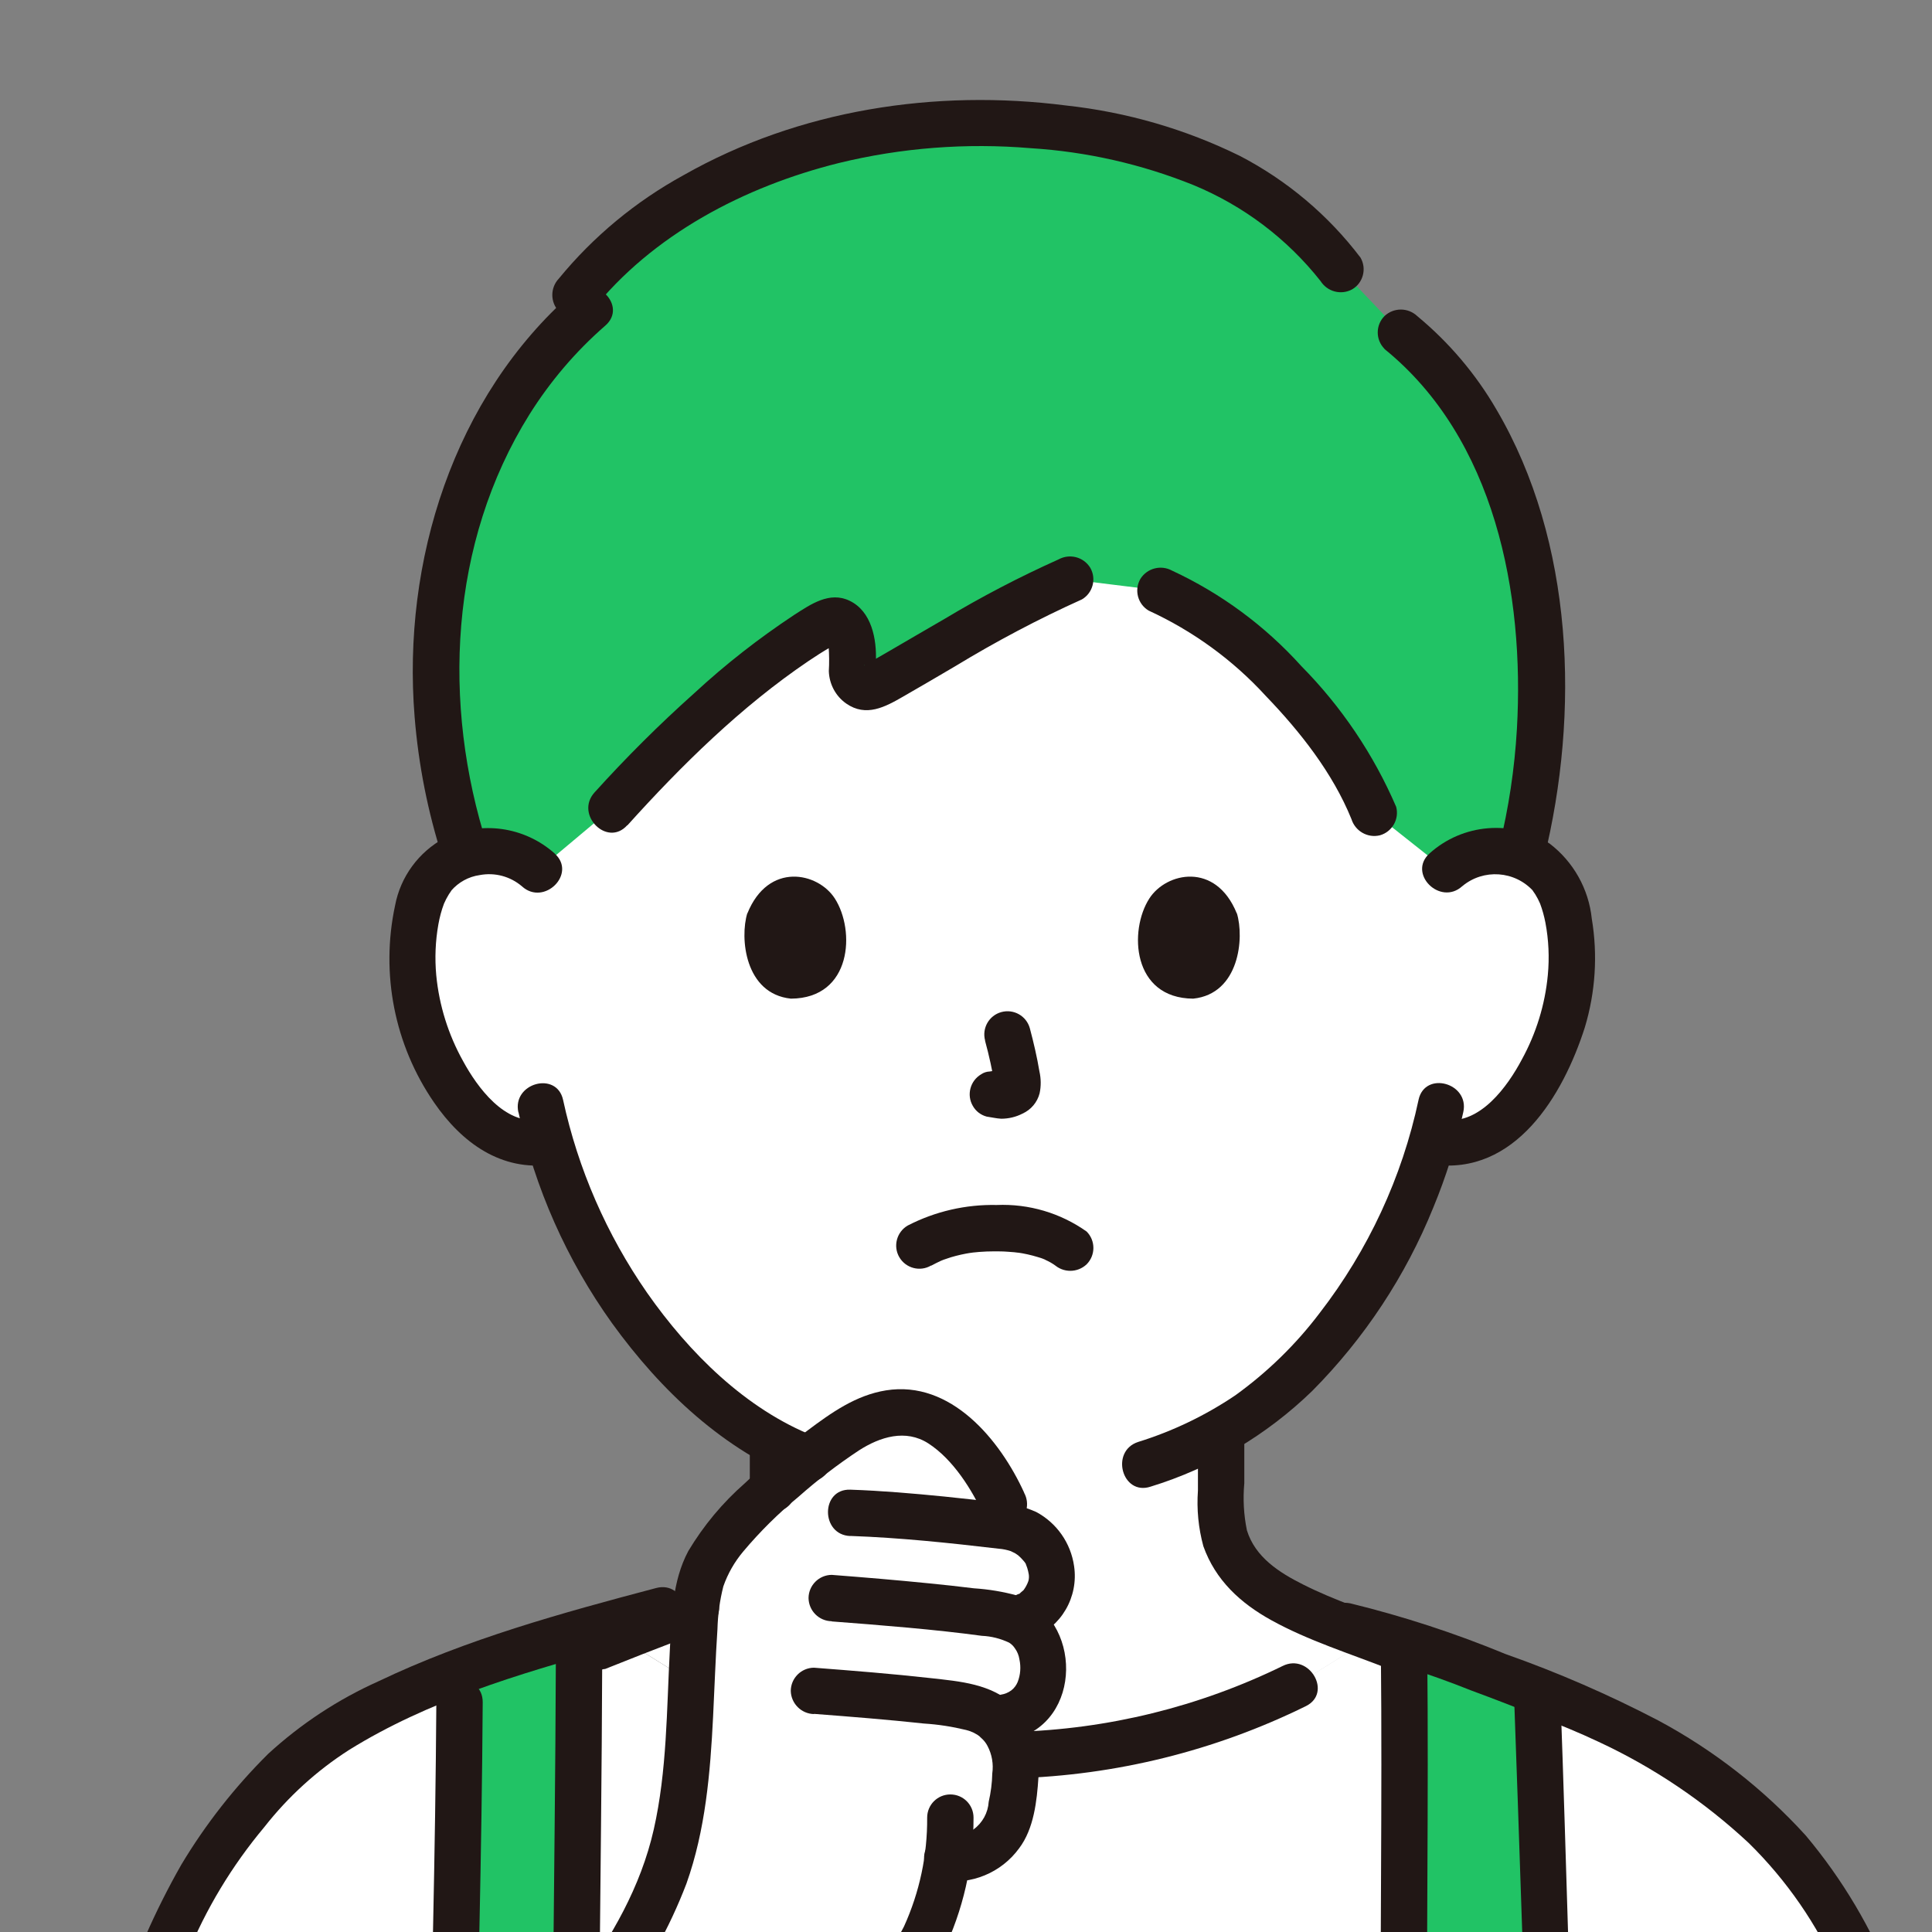
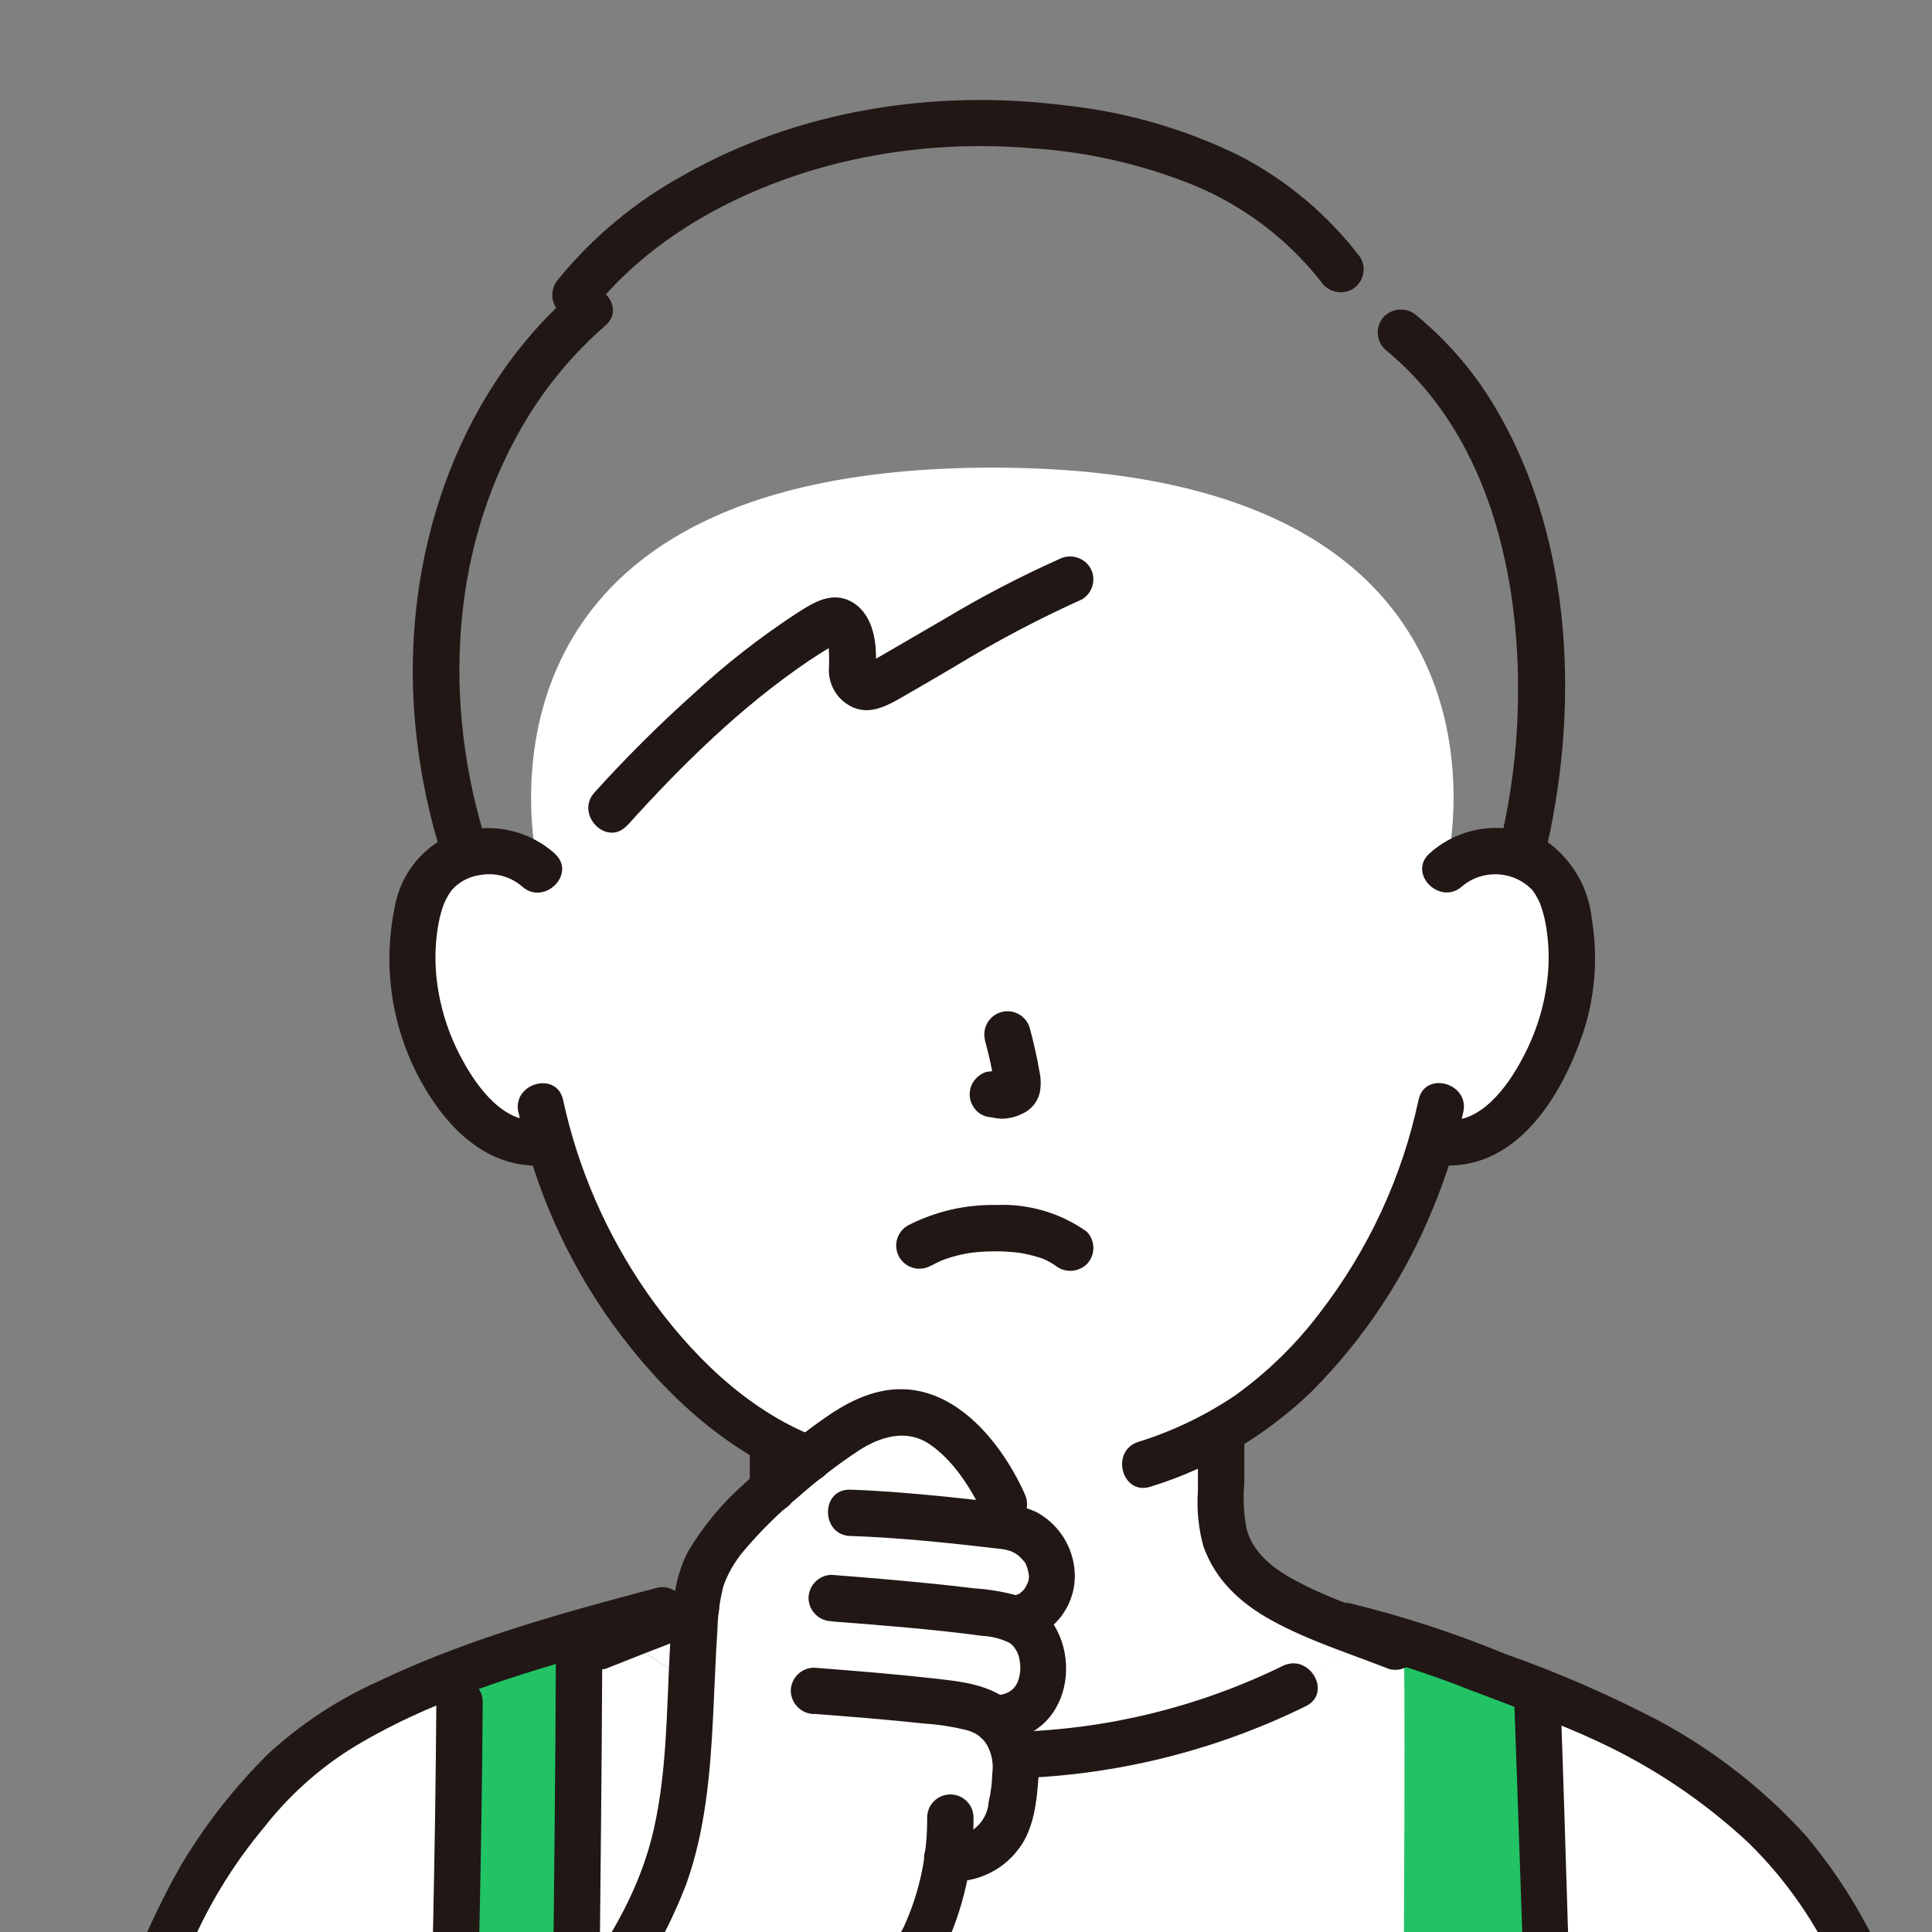
<svg xmlns="http://www.w3.org/2000/svg" id="_レイヤー_1" data-name="レイヤー 1" width="200" height="200" viewBox="0 0 200 200">
  <rect x="0" y="0" width="200" height="200" fill="#808080" stroke="none" />
  <defs>
    <style> .cls-1 { fill: #fff; } .cls-2 { fill: #21c365; } .cls-3 { fill: #211715; } </style>
  </defs>
  <path class="cls-1" d="M149.66,90.06c1.44-1.33,3.35-2.03,5.31-1.94,2.51-.08,4.86,1.23,6.12,3.4,2.08,3.61,1.99,10.25,.6,14.36-.99,2.91-2.61,7.37-6.51,10.56-1.91,1.61-4.48,2.23-6.92,1.65-2.1,7.4-5.68,14.29-10.53,20.25-3.11,3.98-6.95,7.32-11.31,9.86v7.28c-.08,1.33,.08,2.67,.48,3.94,.56,1.63,1.56,3.07,2.88,4.19,2.92,2.35,5.93,3.48,9.63,4.87l2.66,1.05-8.07,5.01c-19.55,9.64-42.47,9.59-61.97-.13l-7.77-4.84,2.79-1.1c3.7-1.39,6.7-2.52,9.63-4.87,1.32-1.11,2.31-2.56,2.88-4.19,.39-1.28,.55-2.61,.47-3.94v-6.18c-4.86-2.81-9.13-6.53-12.59-10.96-4.84-5.95-8.42-12.82-10.52-20.19-2.37,.48-4.83-.15-6.68-1.7-3.9-3.2-5.52-7.65-6.51-10.56-1.4-4.11-1.48-10.76,.6-14.36,1.26-2.17,3.61-3.48,6.12-3.4,1.96-.09,3.87,.61,5.31,1.94,0,0-10.68-41.65,46.97-41.65s46.96,41.64,46.96,41.64Z" />
  <path class="cls-1" d="M10.06,306.08c-2.03-2.39-3.6-5.14-4.64-8.1-2.64-7.05-3.43-16.15-2.89-23.78,1.39-19.67,3.05-27.79,7.22-48.56,1.55-7.46,3.75-14.77,6.57-21.85,2.67-8.43,9.17-16.71,13.13-20.55,7.2-6.98,21.14-11.59,32.87-14.86l9.68,6.02c19.51,9.72,42.43,9.76,61.97,.13l8.62-5.35c6.71,1.96,16.65,5.85,21.39,7.86,6.57,2.73,12.63,6.55,17.92,11.31,8.71,7.75,12.62,18.59,16.69,31.8,4.23,18.56,5.82,32.41,7.71,50.04,1.99,18.53,4.34,39.54,6.01,59.76H37.92c-.06-5.39-.14-11.84-.2-17.65-5.94,1.99-12.38,1.95-18.3-.11-3.6-1.19-6.82-3.3-9.36-6.12Z" />
  <path class="cls-1" d="M84.05,150.74c.96-.73,2-1.5,3.21-2.36,1.85-1.36,4.07-2.13,6.36-2.2,2.3,.16,4.43,1.27,5.88,3.06,2.12,2.18,3.78,4.76,4.88,7.59,1.25,.33,2.35,1.08,3.12,2.12,.74,1.12,1.03,2.48,.81,3.8-.29,1.35-1.19,2.49-2.43,3.09l-2.59,1.1c2.43,.22,4.35,2.15,4.57,4.59,.55,3.59-1.82,6.2-4.96,6.05,1.61,1.18,2.57,3.06,2.57,5.06,.05,1.17-.08,5.18-1.19,6.86-1.22,2.05-3.59,3.13-5.94,2.68l-.26-.04c-.29,2.63-.98,5.21-2.04,7.64-1.63,3.65-3.74,5.77-7.49,6.96,.03,2.4,.7,4.86,.27,5.32-.38,.41-4.13,8-4.58,8.08-5.36,1.04-8.73-5.37-13.75-7.45-1.69-.7-8.13-1.96-9.42-3.22s3.51-4.06,3.46-5.85c.33-1.08,.75-2.12,1.27-3.12,6.22-10.09,5.26-21,6.12-32.72,.03-1.94,.43-3.86,1.2-5.65,.78-1.51,1.76-2.9,2.92-4.14,2.46-2.63,5.13-5.06,7.99-7.26Z" />
  <path class="cls-2" d="M54.66,207.82c1.16-1.53,3.11-2.24,4.97-1.8,.08-10.56,.27-24.99,.31-33.93v-1.31c-4.03,1.5-8.21,2.97-12.37,4.61v.84c-.09,13.28-.49,29.92-.68,38.26-.12,1.55-.25,3.29-.39,5.18,2.92-4.27,5.97-8.8,8.16-11.84Z" />
  <path class="cls-2" d="M166.48,289.13c-3.14-26.73-5.52-58.75-5.78-68.08-.76-16.48-.83-25.31-1.57-45.6,0,0,0-.15-.03-.4-4.16-1.65-9.34-3.59-13.76-5.02,.16,13.37-.08,31.38-.02,44.51-16.36,.34-48.3,.08-68.63-.09,4.68,2.26,9.52,4.17,14.49,5.71l1.08,2.07c-5.33,15.48-9.74,26.17-16.06,40.97-.97,2.27-1.94,4.47-2.89,6.58-9.01,19.82-17.77,32.65-30.23,40.08-1.69,1.01-3.49,1.82-5.36,2.44,.1,7.96,.19,15.6,.27,22.55-.03,.61,.02,1.21,.13,1.81,.25,.37,.68,.58,1.13,.56,4.87,.02,117.77-.1,128.02-.1,.4,0,.79-.14,1.11-.39,.16-.26,.24-.56,.26-.86l.22,.27c.16-13.78,.35-30.38,.57-47.01h-2.94Z" />
-   <path class="cls-2" d="M156.69,52.25c-2.33-7.11-6.14-13.4-11.68-17.83l-6.24-6.55c-7.08-9.34-18.6-14.4-35.04-15.12-21.4-.72-37.19,8.85-44.18,17.77l1.43,1.48c-14.51,12.6-19.79,35.13-12.76,56.45,.72-.2,1.46-.32,2.21-.34,1.96-.09,3.87,.61,5.31,1.94l7.51-6.3c5.63-6.28,15.58-15.74,22.55-19.4,.82-.43,1.87,.15,2.2,1.52,.27,1.07,.35,2.18,.21,3.27-.17,.92,.44,1.81,1.36,1.98,.36,.07,.74,.01,1.07-.15,4.98-2.77,13.86-8.34,20.15-10.99l9.33,1.15c3.15,1.3,6.06,3.13,8.6,5.4,5.66,4.87,11.1,11.56,13.5,17.61l7.45,5.9c1.44-1.33,3.35-2.03,5.31-1.94,.84,.02,1.68,.16,2.48,.42,2.88-11.4,2.96-24.9-.76-36.28Z" />
  <path class="cls-3" d="M48.91,219.65c.49-6.66,.58-13.33,.72-20.01,.16-7.81,.29-15.62,.34-23.42,.02-3.09-4.78-3.09-4.8,0-.05,7.81-.18,15.62-.34,23.42-.14,6.68-.22,13.34-.72,20.01,.01,1.32,1.08,2.39,2.4,2.4,1.31-.03,2.37-1.09,2.4-2.4Z" />
  <path class="cls-3" d="M62.05,206c.1-11.31,.25-22.61,.29-33.92,.01-3.09-4.79-3.09-4.8,0-.04,11.31-.19,22.61-.29,33.92-.03,3.09,4.77,3.09,4.8,0Z" />
-   <path class="cls-3" d="M82.29,219.33c17.2,.14,34.4,.28,51.6,.18,3.81-.02,7.62-.06,11.43-.14,1.32-.02,2.38-1.08,2.4-2.4-.07-15.26,.18-30.51,.03-45.77-.03-3.09-4.83-3.09-4.8,0,.15,15.26-.1,30.51-.03,45.77l2.4-2.4c-16,.33-32.01,.18-48.01,.07-5.01-.03-10.02-.07-15.03-.11-3.09-.02-3.09,4.78,0,4.8h0Z" />
  <path class="cls-3" d="M168.88,289.13c-1.96-16.71-3.49-33.48-4.72-50.26-.89-12.11-1.38-24.23-1.76-36.37-.28-9.02-.54-18.04-.87-27.05-.11-3.08-4.91-3.09-4.8,0,.56,15.27,1.03,30.55,1.58,45.82,.46,12.81,1.61,25.61,2.76,38.38,.88,9.84,1.87,19.67,3.02,29.48,.04,1.31,1.09,2.36,2.4,2.4,1.32,0,2.39-1.08,2.4-2.4h0Z" />
  <path class="cls-3" d="M105.03,184.09c10.48-.3,20.77-2.85,30.17-7.48,2.76-1.38,.33-5.52-2.42-4.15-8.65,4.23-18.12,6.56-27.75,6.82-3.08,.1-3.1,4.9,0,4.8Z" />
  <path class="cls-3" d="M124.01,149.45v4.85c-.14,1.94,.05,3.89,.56,5.76,1.25,3.52,3.84,5.9,7.05,7.67,3.82,2.11,8.13,3.45,12.19,5.05,1.28,.34,2.59-.4,2.95-1.68,.32-1.27-.42-2.57-1.68-2.95-3.38-1.33-6.93-2.48-10.18-4.12-2.47-1.24-4.96-2.82-5.82-5.61-.33-1.6-.42-3.25-.27-4.88v-4.11c0-3.09-4.8-3.09-4.8,0Z" />
  <path class="cls-3" d="M62.6,172.79l3.91-1.55c2.26-.89,4.55-1.7,6.75-2.73,1.14-.67,1.52-2.14,.86-3.28-.69-1.11-2.13-1.49-3.28-.86-.38,.13-.75,.3-1.11,.49,.3-.13,.33-.14,.09-.04l-.33,.13c-.17,.07-.33,.13-.5,.2-.81,.32-1.62,.62-2.43,.93-.47,.18-.94,.37-1.41,.55l-3.83,1.51c-.59,.18-1.1,.57-1.44,1.1-.32,.56-.41,1.22-.24,1.85,.36,1.27,1.68,2.01,2.95,1.68h0Z" />
  <path class="cls-3" d="M82.41,154.11v-3.58c0-.64-.26-1.24-.7-1.7-.94-.94-2.46-.94-3.39,0,0,0,0,0,0,0-.44,.46-.69,1.06-.7,1.7v3.58c0,.64,.26,1.24,.7,1.7,.94,.94,2.46,.94,3.39,0,0,0,0,0,0,0,.44-.46,.69-1.06,.7-1.7Z" />
  <path class="cls-3" d="M61.24,32.22c6.28-7.94,15.86-12.92,25.58-15.34,6.5-1.59,13.22-2.1,19.88-1.54,5.78,.36,11.47,1.65,16.85,3.82,5.16,2.13,9.69,5.55,13.15,9.93,.7,1.11,2.13,1.49,3.28,.86,1.14-.67,1.52-2.14,.86-3.28-3.33-4.39-7.6-7.99-12.49-10.53-5.65-2.78-11.74-4.54-17.99-5.22-13.53-1.73-27.65,.43-39.59,7.21-4.95,2.71-9.34,6.34-12.92,10.71-.9,.95-.9,2.44,0,3.39,.94,.93,2.45,.93,3.39,0Z" />
  <path class="cls-3" d="M50.45,87.56c-4.72-14.67-3.94-31.38,4.36-44.66,2.16-3.44,4.8-6.54,7.86-9.2,2.33-2.04-1.07-5.42-3.39-3.4-12.34,10.81-17.66,27.84-16.36,43.9,.4,4.97,1.37,9.88,2.9,14.63,.94,2.93,5.58,1.68,4.63-1.28h0Z" />
  <path class="cls-3" d="M143.31,36.12c11.45,9.27,14.52,25.34,13.72,39.34-.24,4.11-.85,8.18-1.83,12.17-.74,3,3.89,4.28,4.63,1.28,3.71-15.1,3.12-32.82-4.91-46.5-2.14-3.69-4.92-6.97-8.21-9.69-.95-.9-2.44-.9-3.39,0-.93,.94-.93,2.45,0,3.39Z" />
  <path class="cls-3" d="M53.67,115.13c1.7,7.87,5,15.3,9.69,21.85,5.08,7.02,11.54,13.14,19.7,16.35,1.28,.34,2.59-.41,2.95-1.68,.32-1.27-.42-2.57-1.68-2.95-7.15-2.82-13.01-8.68-17.35-14.88-4.18-6.02-7.14-12.8-8.69-19.96-.66-3.02-5.29-1.74-4.63,1.28h0Z" />
  <path class="cls-3" d="M146.85,113.85c-1.71,8.03-5.21,15.56-10.23,22.06-2.47,3.27-5.42,6.14-8.75,8.54-3.1,2.09-6.48,3.71-10.05,4.82-2.92,.95-1.67,5.59,1.28,4.63,6.28-1.93,12.02-5.33,16.74-9.91,5.4-5.44,9.67-11.9,12.54-19,1.32-3.19,2.36-6.5,3.1-9.87,.66-3.01-3.96-4.3-4.63-1.28h0Z" />
  <path class="cls-3" d="M96.4,131.02c.34-.18,.69-.36,1.04-.52,.11-.05,.37-.26,.08-.04-.25,.2-.03,.01,.12-.04,.26-.09,.51-.18,.77-.26,.7-.21,1.42-.37,2.14-.48-.36,.06,.03,0,.19-.02,.21-.02,.42-.04,.63-.06,.51-.04,1.02-.06,1.53-.06,.48,0,.95,0,1.43,.04,.22,.01,.44,.03,.66,.05,.01,0,.8,.1,.33,.03,.72,.1,1.42,.26,2.11,.47,.3,.08,.59,.19,.87,.31,0,.02-.49-.25-.16-.06,.12,.07,.25,.12,.37,.18,.18,.09,.35,.19,.52,.3,.2,.12,.8,.58,.07,.02,.95,.9,2.44,.9,3.39,0,.93-.94,.93-2.45,0-3.39-2.71-1.92-5.98-2.89-9.31-2.75-3.2-.07-6.37,.66-9.22,2.13-1.14,.67-1.53,2.14-.86,3.28s2.14,1.53,3.28,.86h0Z" />
  <path class="cls-3" d="M101.97,107.73c.42,1.53,.76,3.09,1.02,4.66l-.09-.64c.03,.21,.04,.43,.02,.64l.09-.64c-.01,.1-.04,.2-.07,.29l.24-.57c-.03,.06-.06,.13-.1,.19l.38-.49c-.05,.06-.1,.11-.15,.15l.49-.38c-.12,.07-.24,.14-.37,.19l.57-.24c-.2,.09-.41,.15-.62,.18l.64-.08c-.19,.02-.39,.02-.58,0l.64,.08c-.22-.03-.44-.08-.66-.11-.31-.1-.64-.11-.96-.04-.32,.01-.63,.11-.89,.29-1.14,.67-1.53,2.14-.86,3.28,.31,.55,.83,.94,1.43,1.1,.5,.07,.99,.19,1.5,.22,.77,0,1.53-.18,2.21-.53,.88-.4,1.53-1.17,1.77-2.1,.16-.75,.15-1.52-.02-2.27-.25-1.5-.6-2.99-.99-4.46-.35-1.28-1.67-2.03-2.95-1.68s-2.03,1.67-1.68,2.95h0Z" />
-   <path class="cls-3" d="M77.36,94.54c-.78,2.53-.27,8.34,4.52,8.84,6.33-.04,6.67-7.07,4.54-10.37-1.74-2.71-6.87-3.83-9.05,1.54Z" />
-   <path class="cls-3" d="M128.04,94.54c.78,2.53,.27,8.34-4.52,8.84-6.33-.04-6.67-7.07-4.54-10.37,1.74-2.71,6.87-3.83,9.05,1.54Z" />
  <path class="cls-3" d="M57.43,88.36c-3.14-2.8-7.65-3.43-11.43-1.6-2.66,1.44-4.54,4-5.1,6.97-1.52,7.07-.06,14.46,4.04,20.41,2.86,4.15,6.92,7.13,12.15,6.42,1.27-.36,2.02-1.68,1.68-2.95-.38-1.26-1.68-1.99-2.95-1.68-3.59,.49-6.4-3.36-7.88-6.08-1.53-2.74-2.48-5.77-2.78-8.9-.16-1.75-.09-3.52,.22-5.26,.13-.73,.32-1.45,.58-2.14,.14-.33,.31-.65,.5-.96,.04-.06,.41-.6,.25-.39,.75-.87,1.8-1.45,2.94-1.61,1.57-.3,3.18,.13,4.39,1.17,2.29,2.07,5.69-1.32,3.39-3.39h0Z" />
  <path class="cls-3" d="M151.36,91.75c2.2-1.85,5.47-1.62,7.39,.52-.33-.4,.13,.22,.18,.31,.19,.31,.36,.63,.5,.96,.24,.64,.42,1.3,.55,1.97,.34,1.79,.42,3.62,.25,5.43-.29,3.07-1.21,6.04-2.69,8.74-1.47,2.77-4.31,6.74-7.96,6.24-1.27-.31-2.56,.43-2.95,1.68-.34,1.28,.4,2.59,1.68,2.95,8.54,1.17,13.5-7.15,15.75-14.19,1.1-3.65,1.35-7.5,.72-11.26-.32-3.08-1.9-5.89-4.36-7.77-3.9-2.5-9-2.08-12.44,1.02-2.3,2.08,1.11,5.46,3.39,3.39h0Z" />
-   <path class="cls-3" d="M118.91,63.21c4.59,2.11,8.72,5.11,12.13,8.84,3.55,3.69,6.92,7.96,8.86,12.74,.39,1.25,1.68,1.99,2.95,1.68,1.27-.36,2.02-1.68,1.68-2.95-2.34-5.43-5.67-10.37-9.82-14.57-3.75-4.16-8.3-7.52-13.38-9.88-1.15-.63-2.59-.25-3.28,.86-.66,1.15-.27,2.61,.86,3.28h0Z" />
  <path class="cls-3" d="M64.94,85.45c5.6-6.22,11.79-12.31,18.74-17.01,.75-.51,1.52-1,2.3-1.45,.24-.12,.47-.26,.68-.42-.32-.04-.65-.1-.96-.17-.08,.07,.11,.74,.08,.54,.06,.84,.07,1.69,.02,2.53,.04,1.34,.7,2.59,1.8,3.36,2.06,1.43,4.02,.36,5.91-.73,1.8-1.03,3.58-2.08,5.37-3.13,4.23-2.57,8.61-4.89,13.12-6.92,1.14-.67,1.52-2.14,.86-3.28-.69-1.12-2.13-1.49-3.28-.86-4.04,1.81-7.97,3.86-11.77,6.14-1.92,1.1-3.82,2.23-5.74,3.34-.72,.42-1.43,.83-2.15,1.24-.17,.08-.33,.17-.49,.27,.02-.09,.59-.18,.82-.05l.28,.26c.06,.41,.08,.48,.08,.19,.06-.26,.08-.54,.06-.81,.1-2.31-.43-5.2-2.72-6.3-2.08-1-4.01,.36-5.73,1.46-3.66,2.42-7.12,5.12-10.34,8.1-3.63,3.24-7.08,6.68-10.34,10.29-2.06,2.29,1.32,5.7,3.39,3.39Z" />
  <path class="cls-3" d="M106.02,154.52c-2.51-5.5-7.6-11.66-14.3-10.59-3.12,.5-5.66,2.31-8.13,4.16-2.27,1.68-4.43,3.5-6.48,5.45-2.31,2.02-4.28,4.39-5.86,7.03-1.68,3.15-1.72,6.79-1.91,10.27-.33,6.18-.29,12.46-1.66,18.53-1.35,5.97-4.39,11.21-7.98,16.11-.66,1.15-.28,2.61,.86,3.28,1.15,.64,2.59,.26,3.28-.86,3.02-3.93,5.45-8.28,7.22-12.91,1.97-5.53,2.47-11.48,2.76-17.3,.15-3.01,.25-6.02,.45-9.03,.04-1.5,.24-2.99,.61-4.44,.46-1.32,1.16-2.54,2.06-3.61,1.73-2.06,3.65-3.96,5.73-5.67,1.96-1.74,4.05-3.34,6.24-4.79,2.19-1.41,4.84-2.24,7.19-.73,2.57,1.66,4.53,4.8,5.77,7.52,.67,1.14,2.14,1.52,3.28,.86,1.12-.69,1.5-2.13,.86-3.28h0Z" />
  <path class="cls-3" d="M95.98,188.15c.03,3.89-.79,7.74-2.4,11.28-.34,.67-.73,1.33-1.16,1.95-.23,.33,.19-.22-.06,.08-.12,.15-.25,.3-.38,.45-.23,.26-.48,.5-.73,.74-.11,.1-.23,.2-.35,.3-.18,.15,.18-.11-.16,.12-.3,.19-.59,.39-.9,.56-.6,.35-1.24,.62-1.9,.81-1.26,.38-2,1.68-1.68,2.95,.36,1.27,1.68,2.01,2.95,1.68,3.62-1.1,6.64-3.61,8.39-6.97,2.1-4.34,3.19-9.11,3.18-13.94,0-1.33-1.07-2.4-2.4-2.4s-2.4,1.07-2.4,2.4h0Z" />
  <path class="cls-3" d="M84.26,177.42c3.8,.29,7.59,.59,11.38,1,1.48,.09,2.94,.32,4.38,.67,.54,.13,1.05,.38,1.49,.73-.34-.26,.2,.21,.21,.23,.2,.2,.37,.43,.5,.68,.47,.88,.64,1.88,.5,2.86-.02,.99-.15,1.97-.37,2.93-.07,1.13-.64,2.18-1.56,2.85-.34,.27-.74,.46-1.16,.54-.16,.04-.32,.08-.48,.1,.25-.03,.23-.04-.06-.01-.12,0-1.03-.06-.4,.03-1.27-.31-2.56,.43-2.95,1.68-.34,1.28,.4,2.59,1.68,2.95,3.11,.5,6.24-.79,8.09-3.34,1.52-2.02,1.83-4.89,1.99-7.34,.3-2.75-.63-5.49-2.55-7.47-2.35-2.2-5.54-2.45-8.59-2.79-4.02-.45-8.06-.77-12.1-1.08-1.32,.01-2.39,1.08-2.4,2.4,.03,1.31,1.09,2.37,2.4,2.4h0Z" />
  <path class="cls-3" d="M86.11,167.85c5.13,.39,10.68,.83,15.53,1.49,.98,.04,1.95,.29,2.83,.71,.24,.15,.44,.35,.59,.58,.25,.34,.41,.74,.47,1.15,.17,.79,.11,1.61-.19,2.36-.14,.33-.36,.62-.64,.84-.32,.24-.69,.39-1.08,.45-3,.71-1.73,5.34,1.28,4.63,7.24-1.72,7.18-12.52,.44-14.88-1.48-.41-2.99-.66-4.53-.76-1.53-.19-3.07-.36-4.61-.51-3.36-.34-6.73-.62-10.1-.88-1.32,.01-2.39,1.08-2.4,2.4,.02,1.32,1.08,2.38,2.4,2.4h0Z" />
  <path class="cls-3" d="M88.02,159c5.13,.18,10.25,.72,15.35,1.32,.44,.03,.87,.12,1.29,.26-.11-.04,.39,.19,.42,.21,.05,.03,.54,.38,.34,.22s.2,.2,.24,.24c.14,.13,.25,.28,.38,.42,.06,.07,.33,.47,.11,.13-.23-.35,.06,.11,.09,.18-.19-.43,.09,.3,.1,.33,.07,.22,.12,.45,.16,.68,.03,.22,.02,.45-.04,.67-.12,.35-.3,.68-.52,.97,.02-.02-.47,.38-.36,.33-1.25,.39-1.98,1.68-1.68,2.95,.36,1.27,1.68,2.02,2.95,1.68,3.01-1.17,4.81-4.26,4.34-7.46-.34-2.39-1.79-4.47-3.92-5.61-1.44-.64-2.99-1-4.57-1.07-1.65-.18-3.31-.36-4.96-.53-3.23-.32-6.47-.6-9.71-.71-3.09-.11-3.09,4.69,0,4.8h0Z" />
  <path class="cls-3" d="M138.51,170.61c4.69,1.13,9.29,2.59,13.77,4.38,2.41,.89,4.81,1.82,7.19,2.77,2.37,.95,3.84,1.53,6.01,2.55,5.7,2.65,10.95,6.19,15.55,10.48,3.93,3.86,7.08,8.43,9.3,13.47,1.23,2.64,2.27,5.37,3.23,8.12,1.14,2.99,2.1,6.03,2.89,9.13,1.51,6.71,2.81,13.46,3.9,20.25,2.06,12.99,3.31,26.1,4.72,39.17,1.76,16.32,3.5,32.65,4.85,49.01,.03,1.31,1.09,2.37,2.4,2.4,1.32,0,2.39-1.08,2.4-2.4-1.24-14.98-2.8-29.93-4.4-44.87-1.46-13.62-2.76-27.27-4.76-40.82-.99-6.7-2.19-13.37-3.6-20-1.42-6.52-3.43-12.9-6.02-19.05-2.16-5.52-5.2-10.65-9.01-15.19-4.37-4.81-9.54-8.84-15.27-11.91-5.1-2.66-10.38-4.96-15.8-6.87-5.22-2.16-10.59-3.91-16.07-5.25-3.01-.64-4.3,3.99-1.28,4.63h0Z" />
  <path class="cls-3" d="M67.93,164.39c-9.77,2.58-19.62,5.29-28.76,9.66-4.18,1.87-8.03,4.41-11.4,7.5-3.47,3.44-6.49,7.29-9,11.48-2.7,4.74-4.9,9.74-6.56,14.94-2.03,5.72-3.65,11.57-4.86,17.52-2.02,10.02-4.08,20.04-5.41,30.18-1.43,10.79-2.77,21.94-1.27,32.78,1.36,9.8,5.22,19.88,14.56,24.55,10.01,4.85,21.85,3.97,31.04-2.31,7.11-4.71,12.79-11.12,17.51-18.17,6.05-9.04,10.62-19.01,14.87-28.99,4.51-10.57,8.91-21.17,12.84-31.97,1.05-2.89,2.08-5.79,3.08-8.7,1.01-2.93-3.63-4.18-4.63-1.28-3.65,10.6-7.68,21.05-12,31.4-4.21,10.09-8.44,20.22-13.81,29.77-7.97,14.16-21.61,31.78-40.13,28.21-4.36-.73-8.4-2.77-11.57-5.85-3.08-3.18-4.8-7.43-5.91-11.65-2.75-10.49-1.61-21.4-.47-32.04,.98-9.1,2.63-18.09,4.41-27.06,1.16-5.85,2.27-11.71,3.92-17.45,1.41-4.89,3.13-9.7,4.96-14.45,1.96-4.83,4.67-9.32,8.02-13.32,2.46-3.14,5.42-5.84,8.78-7.99,8.12-5.05,17.55-7.86,26.69-10.41,2.12-.59,4.25-1.16,6.38-1.72,2.98-.79,1.72-5.42-1.28-4.63h0Z" />
</svg>